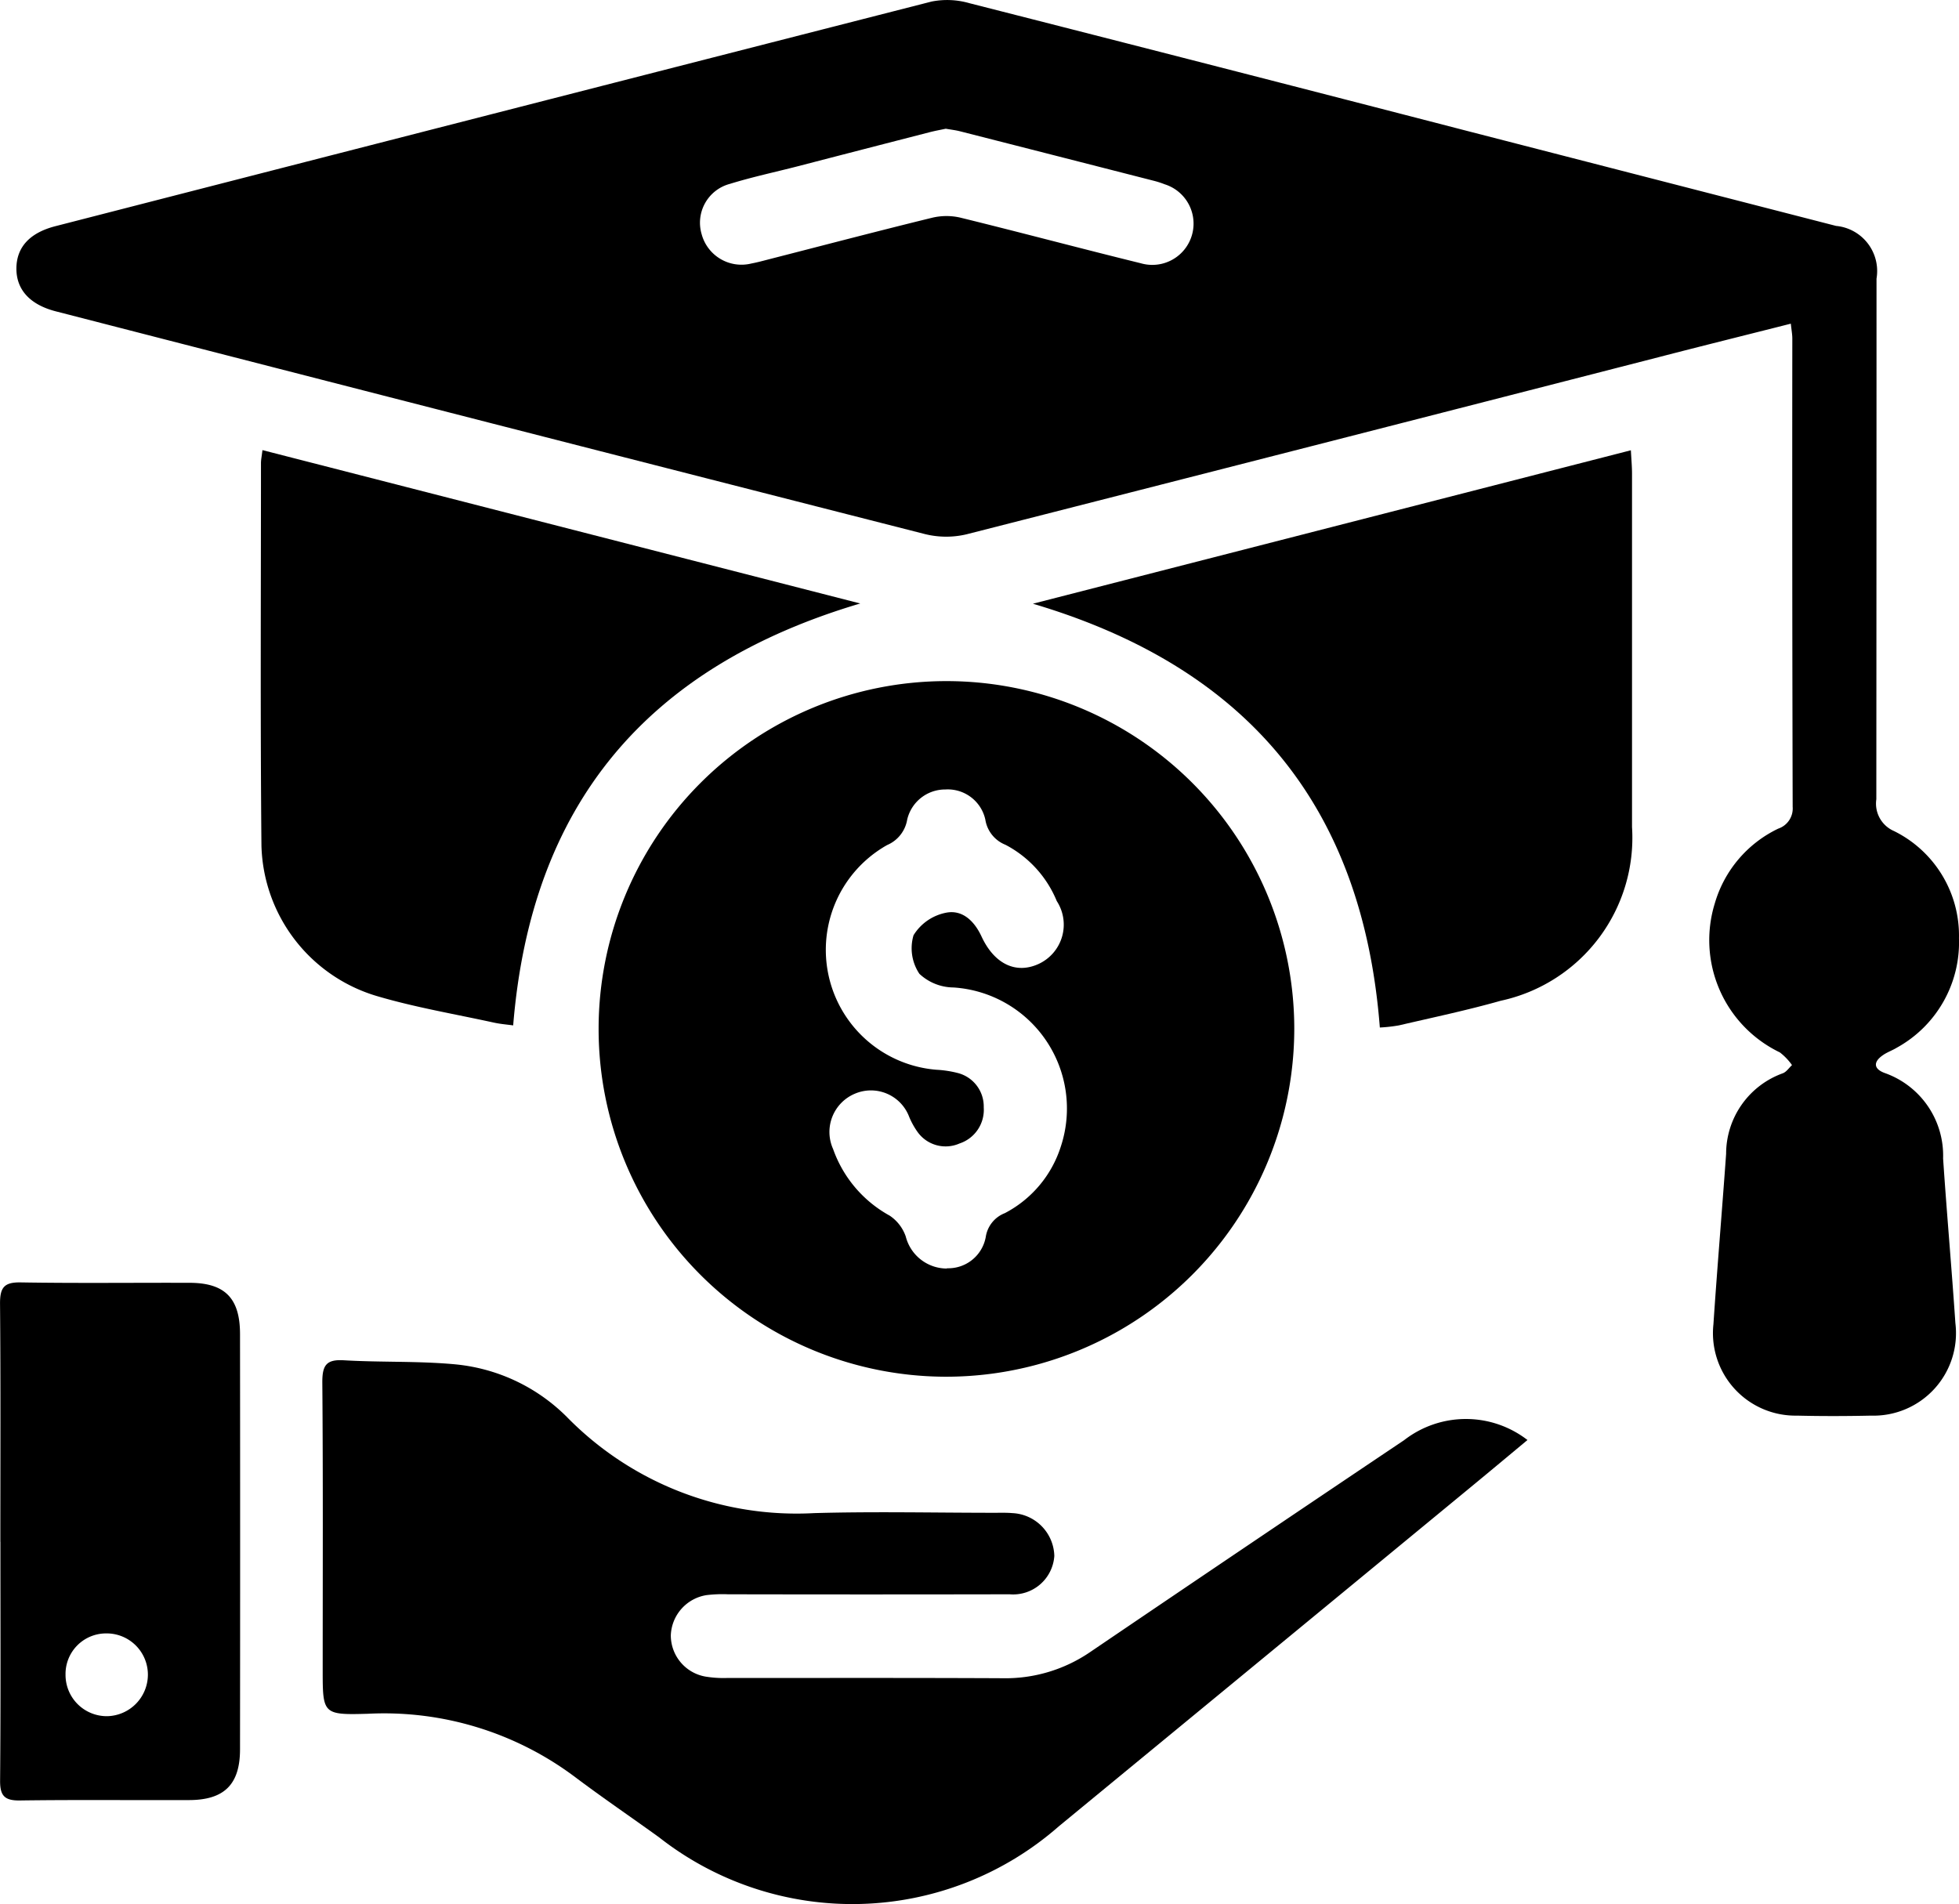
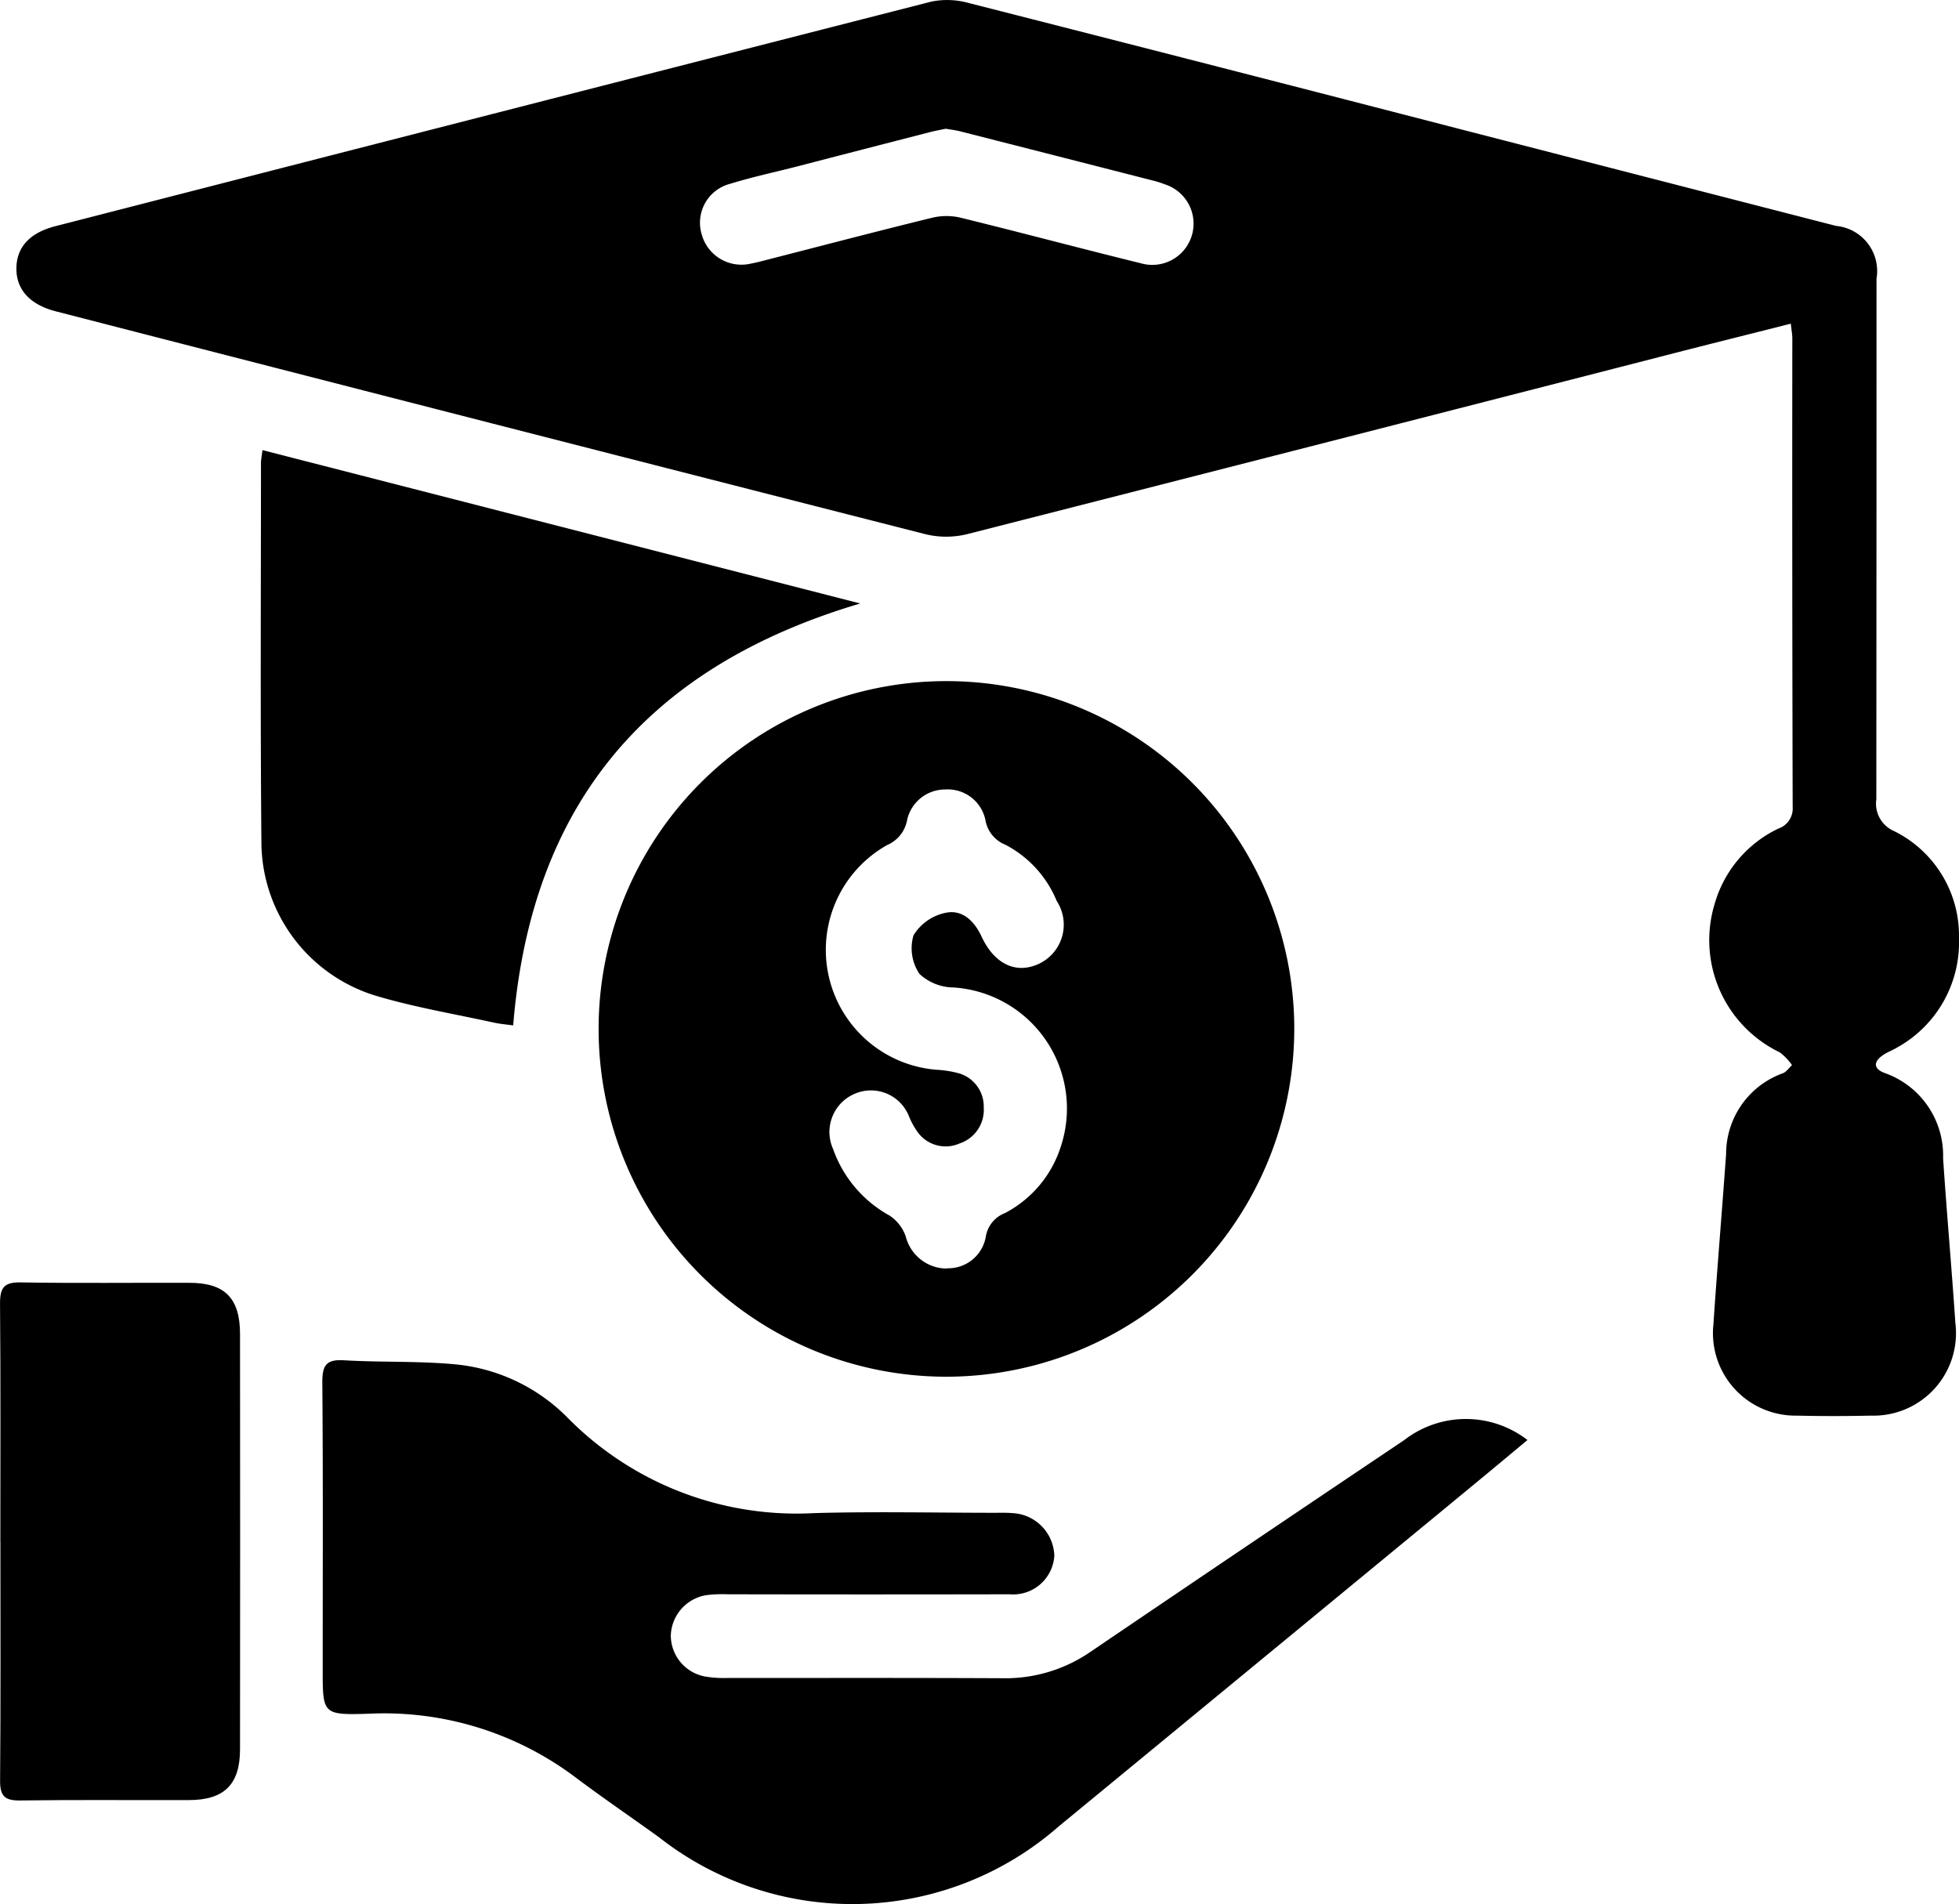
<svg xmlns="http://www.w3.org/2000/svg" id="Group_165424" data-name="Group 165424" width="61.727" height="60" viewBox="0 0 61.727 60">
  <defs>
    <clipPath id="clip-path">
      <rect id="Rectangle_47468" data-name="Rectangle 47468" width="61.727" height="60" />
    </clipPath>
  </defs>
  <g id="Group_165422" data-name="Group 165422" clip-path="url(#clip-path)">
    <path id="Path_102412" data-name="Path 102412" d="M60.128,10.2c-1.412.358-2.792.7-4.17,1.057q-10.9,2.8-21.805,5.581a2.777,2.777,0,0,1-1.314-.01Q19.147,13.337,5.465,9.812c-.824-.211-1.256-.69-1.246-1.368.01-.657.42-1.108,1.227-1.316Q19.248,3.579,33.055.049A2.527,2.527,0,0,1,34.246.1q7.854,2,15.7,4.03,5.8,1.494,11.61,2.989A1.428,1.428,0,0,1,62.83,8.781q0,8.2-.006,16.406a.941.941,0,0,0,.555,1,3.673,3.673,0,0,1,2.049,3.382,3.788,3.788,0,0,1-1.959,3.446c-.139.085-.3.14-.431.231-.31.21-.311.433.049.566a2.759,2.759,0,0,1,1.841,2.693c.116,1.73.27,3.458.387,5.188a2.6,2.6,0,0,1-2.662,2.916c-.775.017-1.551.019-2.326,0a2.6,2.6,0,0,1-2.636-2.878c.12-1.791.272-3.58.4-5.371a2.7,2.7,0,0,1,1.789-2.54c.112-.044.192-.169.287-.257a1.847,1.847,0,0,0-.383-.4,3.925,3.925,0,0,1-2.051-4.691,3.779,3.779,0,0,1,2-2.36.67.67,0,0,0,.455-.687q-.019-7.376-.011-14.753c0-.139-.027-.277-.048-.479M33.5,4.057c-.16.034-.34.066-.516.112q-2.074.533-4.146,1.071c-.71.183-1.43.336-2.13.552a1.267,1.267,0,0,0-.9,1.579,1.3,1.3,0,0,0,1.567.933c.18-.034.358-.082.535-.128,1.718-.44,3.434-.891,5.157-1.313a1.942,1.942,0,0,1,.89-.006c1.9.466,3.792.972,5.692,1.439A1.3,1.3,0,0,0,40.4,5.807a2.85,2.85,0,0,0-.349-.112q-3.052-.781-6.1-1.558c-.137-.035-.28-.051-.445-.08" transform="translate(-3.702 0)" />
    <path id="Path_102413" data-name="Path 102413" d="M164.933,197.208a10.96,10.96,0,1,1,10.978-10.98,10.973,10.973,0,0,1-10.978,10.98m.028-3.418a1.2,1.2,0,0,0,1.229-.987.957.957,0,0,1,.6-.749,3.594,3.594,0,0,0,1.765-2.1,3.822,3.822,0,0,0-3.383-5.012,1.591,1.591,0,0,1-1.073-.43,1.447,1.447,0,0,1-.185-1.216,1.554,1.554,0,0,1,1.017-.708c.52-.108.9.259,1.128.753.406.871,1.091,1.186,1.8.858a1.364,1.364,0,0,0,.568-1.98,3.5,3.5,0,0,0-1.618-1.774,1.024,1.024,0,0,1-.633-.794,1.212,1.212,0,0,0-1.262-.948,1.228,1.228,0,0,0-1.2.95,1.059,1.059,0,0,1-.63.8,3.79,3.79,0,0,0,1.55,7.082,3.408,3.408,0,0,1,.664.1,1.088,1.088,0,0,1,.828,1.085,1.117,1.117,0,0,1-.765,1.139,1.086,1.086,0,0,1-1.317-.359,2.456,2.456,0,0,1-.266-.478,1.288,1.288,0,0,0-1.713-.732,1.308,1.308,0,0,0-.686,1.742,3.858,3.858,0,0,0,1.783,2.1,1.3,1.3,0,0,1,.507.658,1.339,1.339,0,0,0,1.3,1.009" transform="translate(-135.129 -153.825)" />
    <path id="Path_102414" data-name="Path 102414" d="M120.915,369.441c-.6.5-1.163.97-1.726,1.434q-6.519,5.372-13.042,10.74a9.865,9.865,0,0,1-12.595.341c-.877-.633-1.772-1.241-2.636-1.891a10.026,10.026,0,0,0-6.535-2c-1.424.042-1.425.008-1.425-1.391,0-3.02.013-6.041-.012-9.061,0-.532.128-.72.68-.687,1.179.07,2.368.018,3.541.131a5.739,5.739,0,0,1,3.522,1.693,10.125,10.125,0,0,0,7.756,2.992c1.9-.054,3.8-.01,5.693-.01.184,0,.368-.006.55.01a1.386,1.386,0,0,1,1.323,1.349A1.3,1.3,0,0,1,104.6,374.3q-4.438.009-8.877,0a4.176,4.176,0,0,0-.671.026,1.333,1.333,0,0,0-1.127,1.266,1.319,1.319,0,0,0,1.084,1.3,3.485,3.485,0,0,0,.669.046c2.9,0,5.8-.007,8.693.007a4.725,4.725,0,0,0,2.765-.823q4.938-3.351,9.893-6.677a3.172,3.172,0,0,1,3.889-.006" transform="translate(-72.788 -324.061)" />
-     <path id="Path_102415" data-name="Path 102415" d="M265.818,120.7l18.84-4.835c.016.3.036.521.036.737q0,5.567,0,11.134a5.254,5.254,0,0,1-4.138,5.476c-1.058.3-2.137.526-3.208.776a4.965,4.965,0,0,1-.6.067c-.538-6.931-4.124-11.335-10.929-13.354" transform="translate(-233.27 -101.676)" />
    <path id="Path_102416" data-name="Path 102416" d="M85.98,120.675c-6.743,2-10.369,6.347-10.935,13.295-.193-.027-.407-.043-.614-.089-1.214-.266-2.446-.474-3.636-.822a5.084,5.084,0,0,1-3.682-4.752c-.038-4.019-.015-8.038-.015-12.058,0-.1.022-.2.047-.407l18.836,4.833" transform="translate(-58.875 -101.658)" />
-     <path id="Path_102417" data-name="Path 102417" d="M.011,355.119c0-2.507.012-5.015-.01-7.522,0-.5.134-.665.649-.657,1.773.03,3.547.007,5.32.013,1.115,0,1.592.483,1.593,1.613q.007,6.544,0,13.087c0,1.11-.5,1.6-1.614,1.6-1.773.007-3.547-.013-5.32.012-.486.007-.63-.147-.626-.629.021-2.507.01-5.015.01-7.522m4.647,4.192a1.3,1.3,0,0,0-1.328-1.305,1.277,1.277,0,0,0-1.267,1.3,1.3,1.3,0,0,0,1.32,1.308,1.311,1.311,0,0,0,1.275-1.3" transform="translate(0 -306.529)" />
+     <path id="Path_102417" data-name="Path 102417" d="M.011,355.119c0-2.507.012-5.015-.01-7.522,0-.5.134-.665.649-.657,1.773.03,3.547.007,5.32.013,1.115,0,1.592.483,1.593,1.613q.007,6.544,0,13.087c0,1.11-.5,1.6-1.614,1.6-1.773.007-3.547-.013-5.32.012-.486.007-.63-.147-.626-.629.021-2.507.01-5.015.01-7.522m4.647,4.192" transform="translate(0 -306.529)" />
  </g>
</svg>